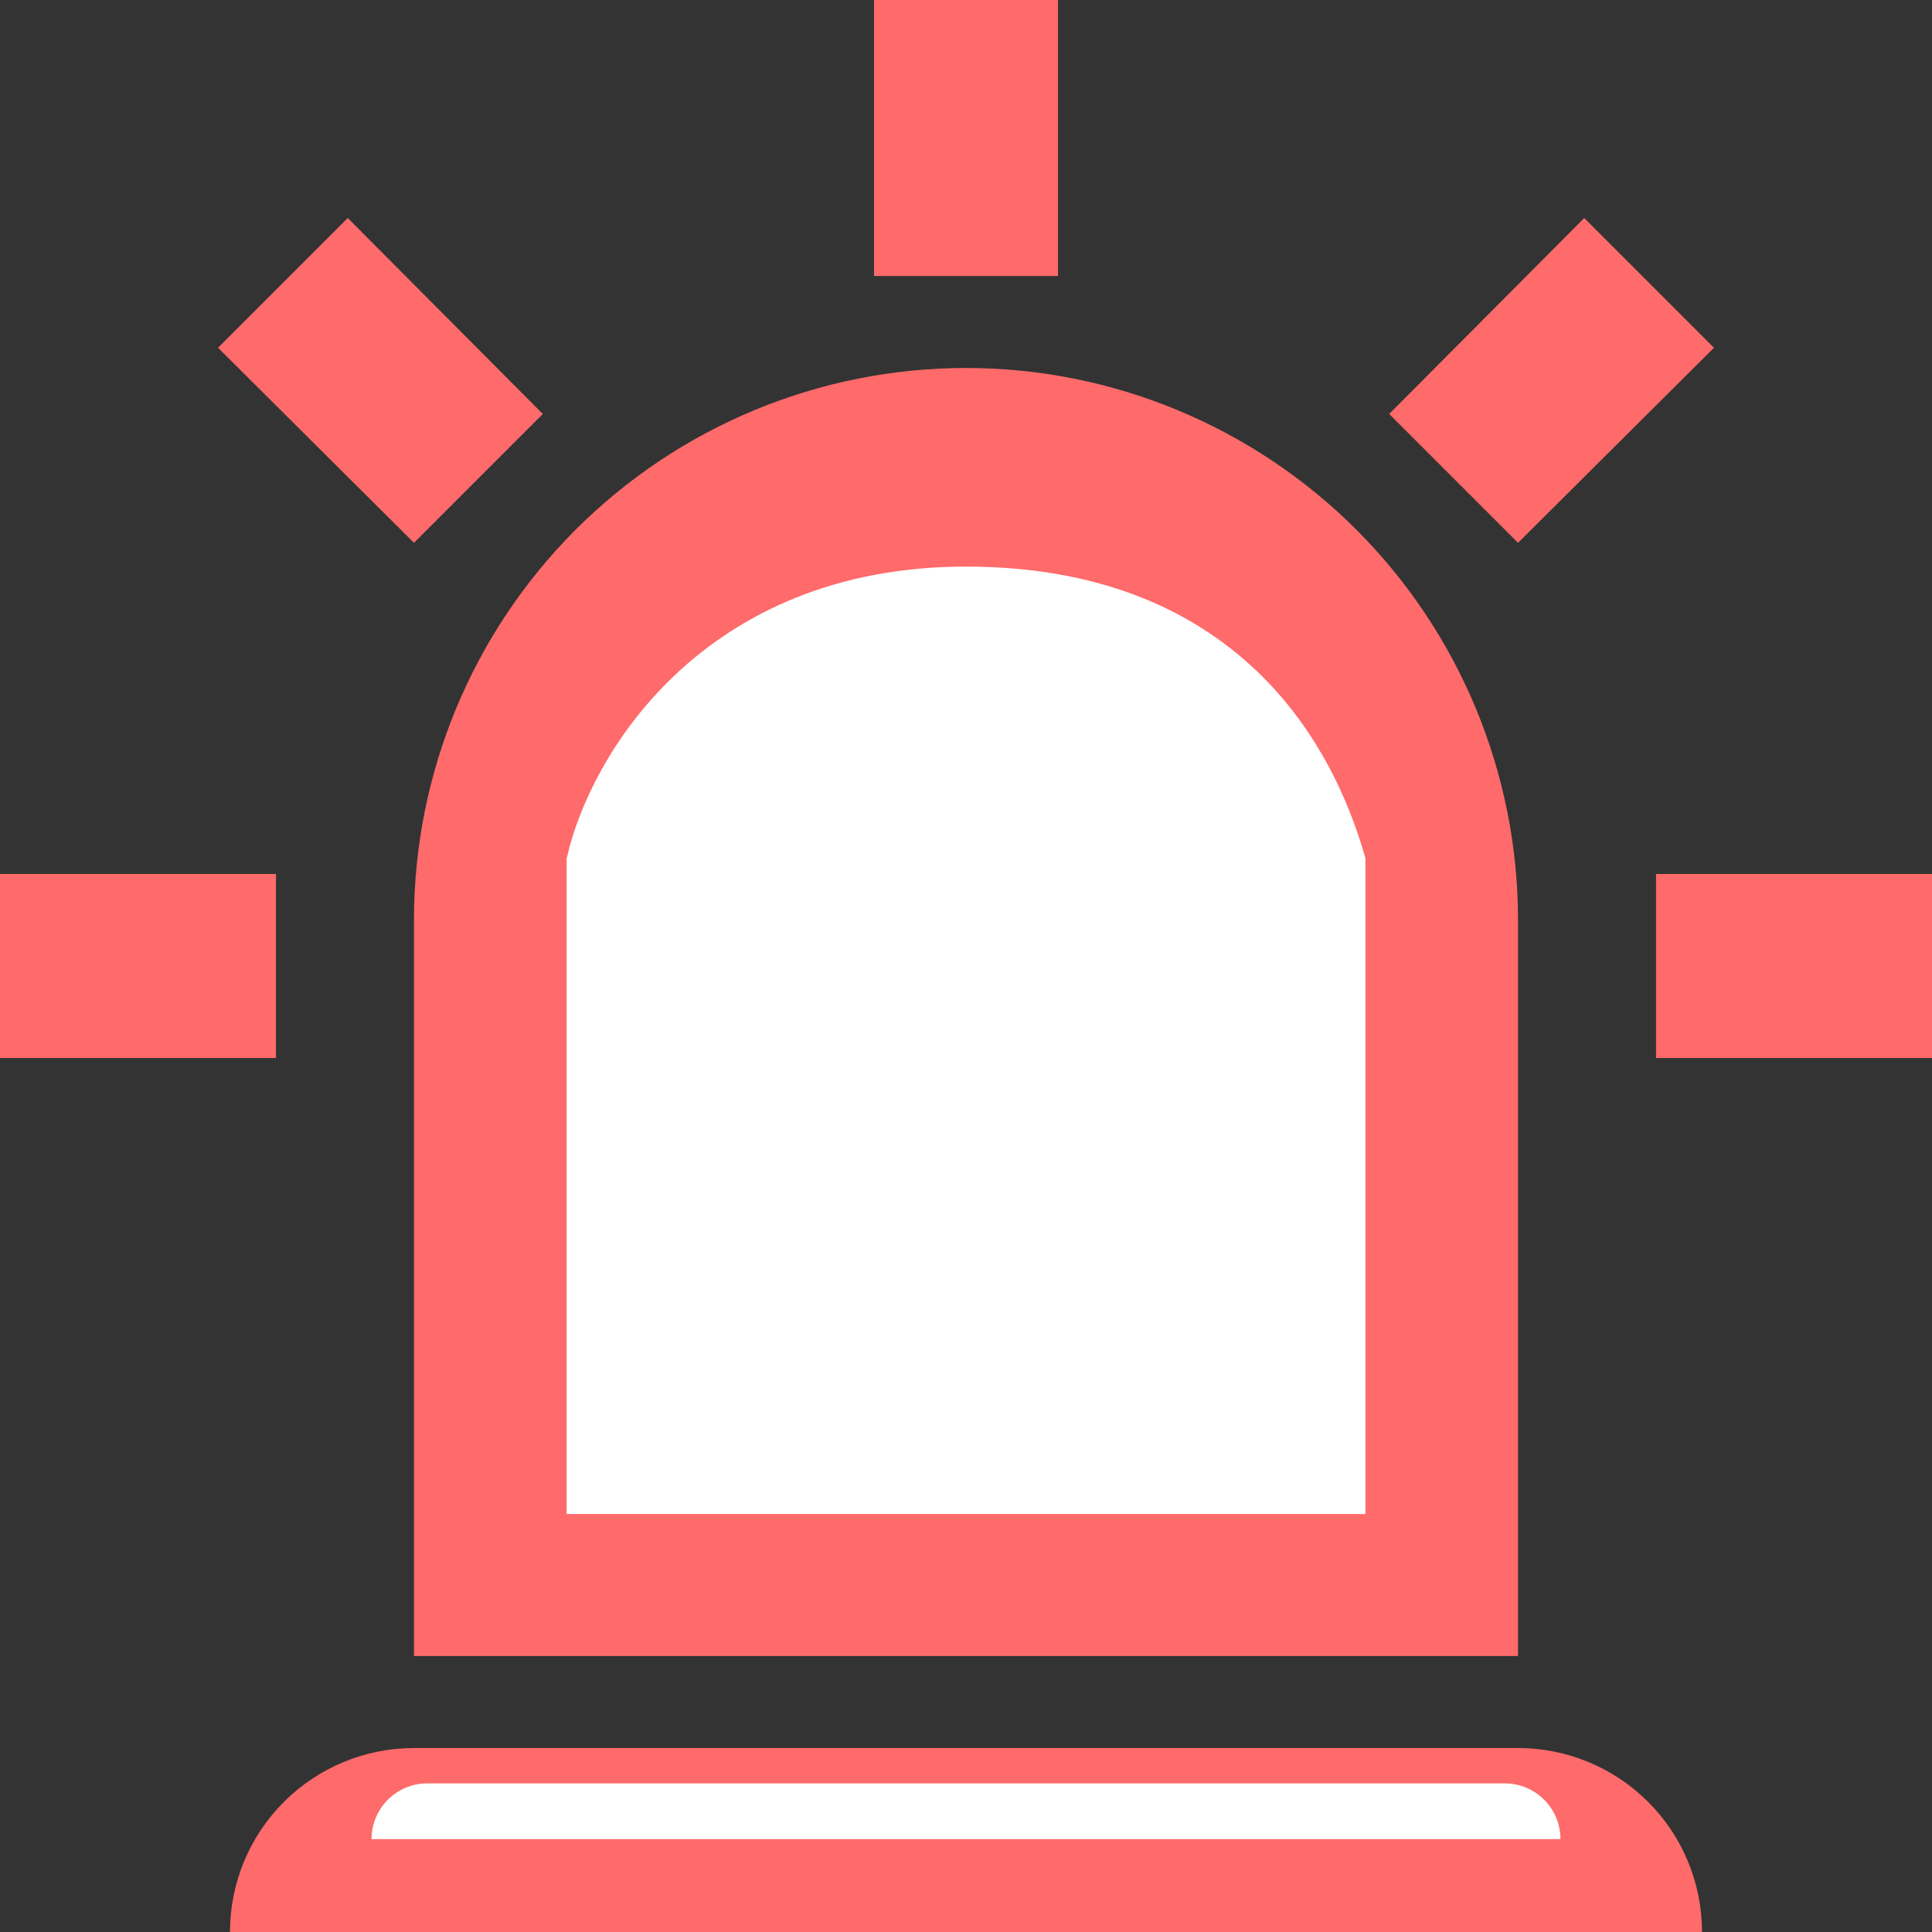
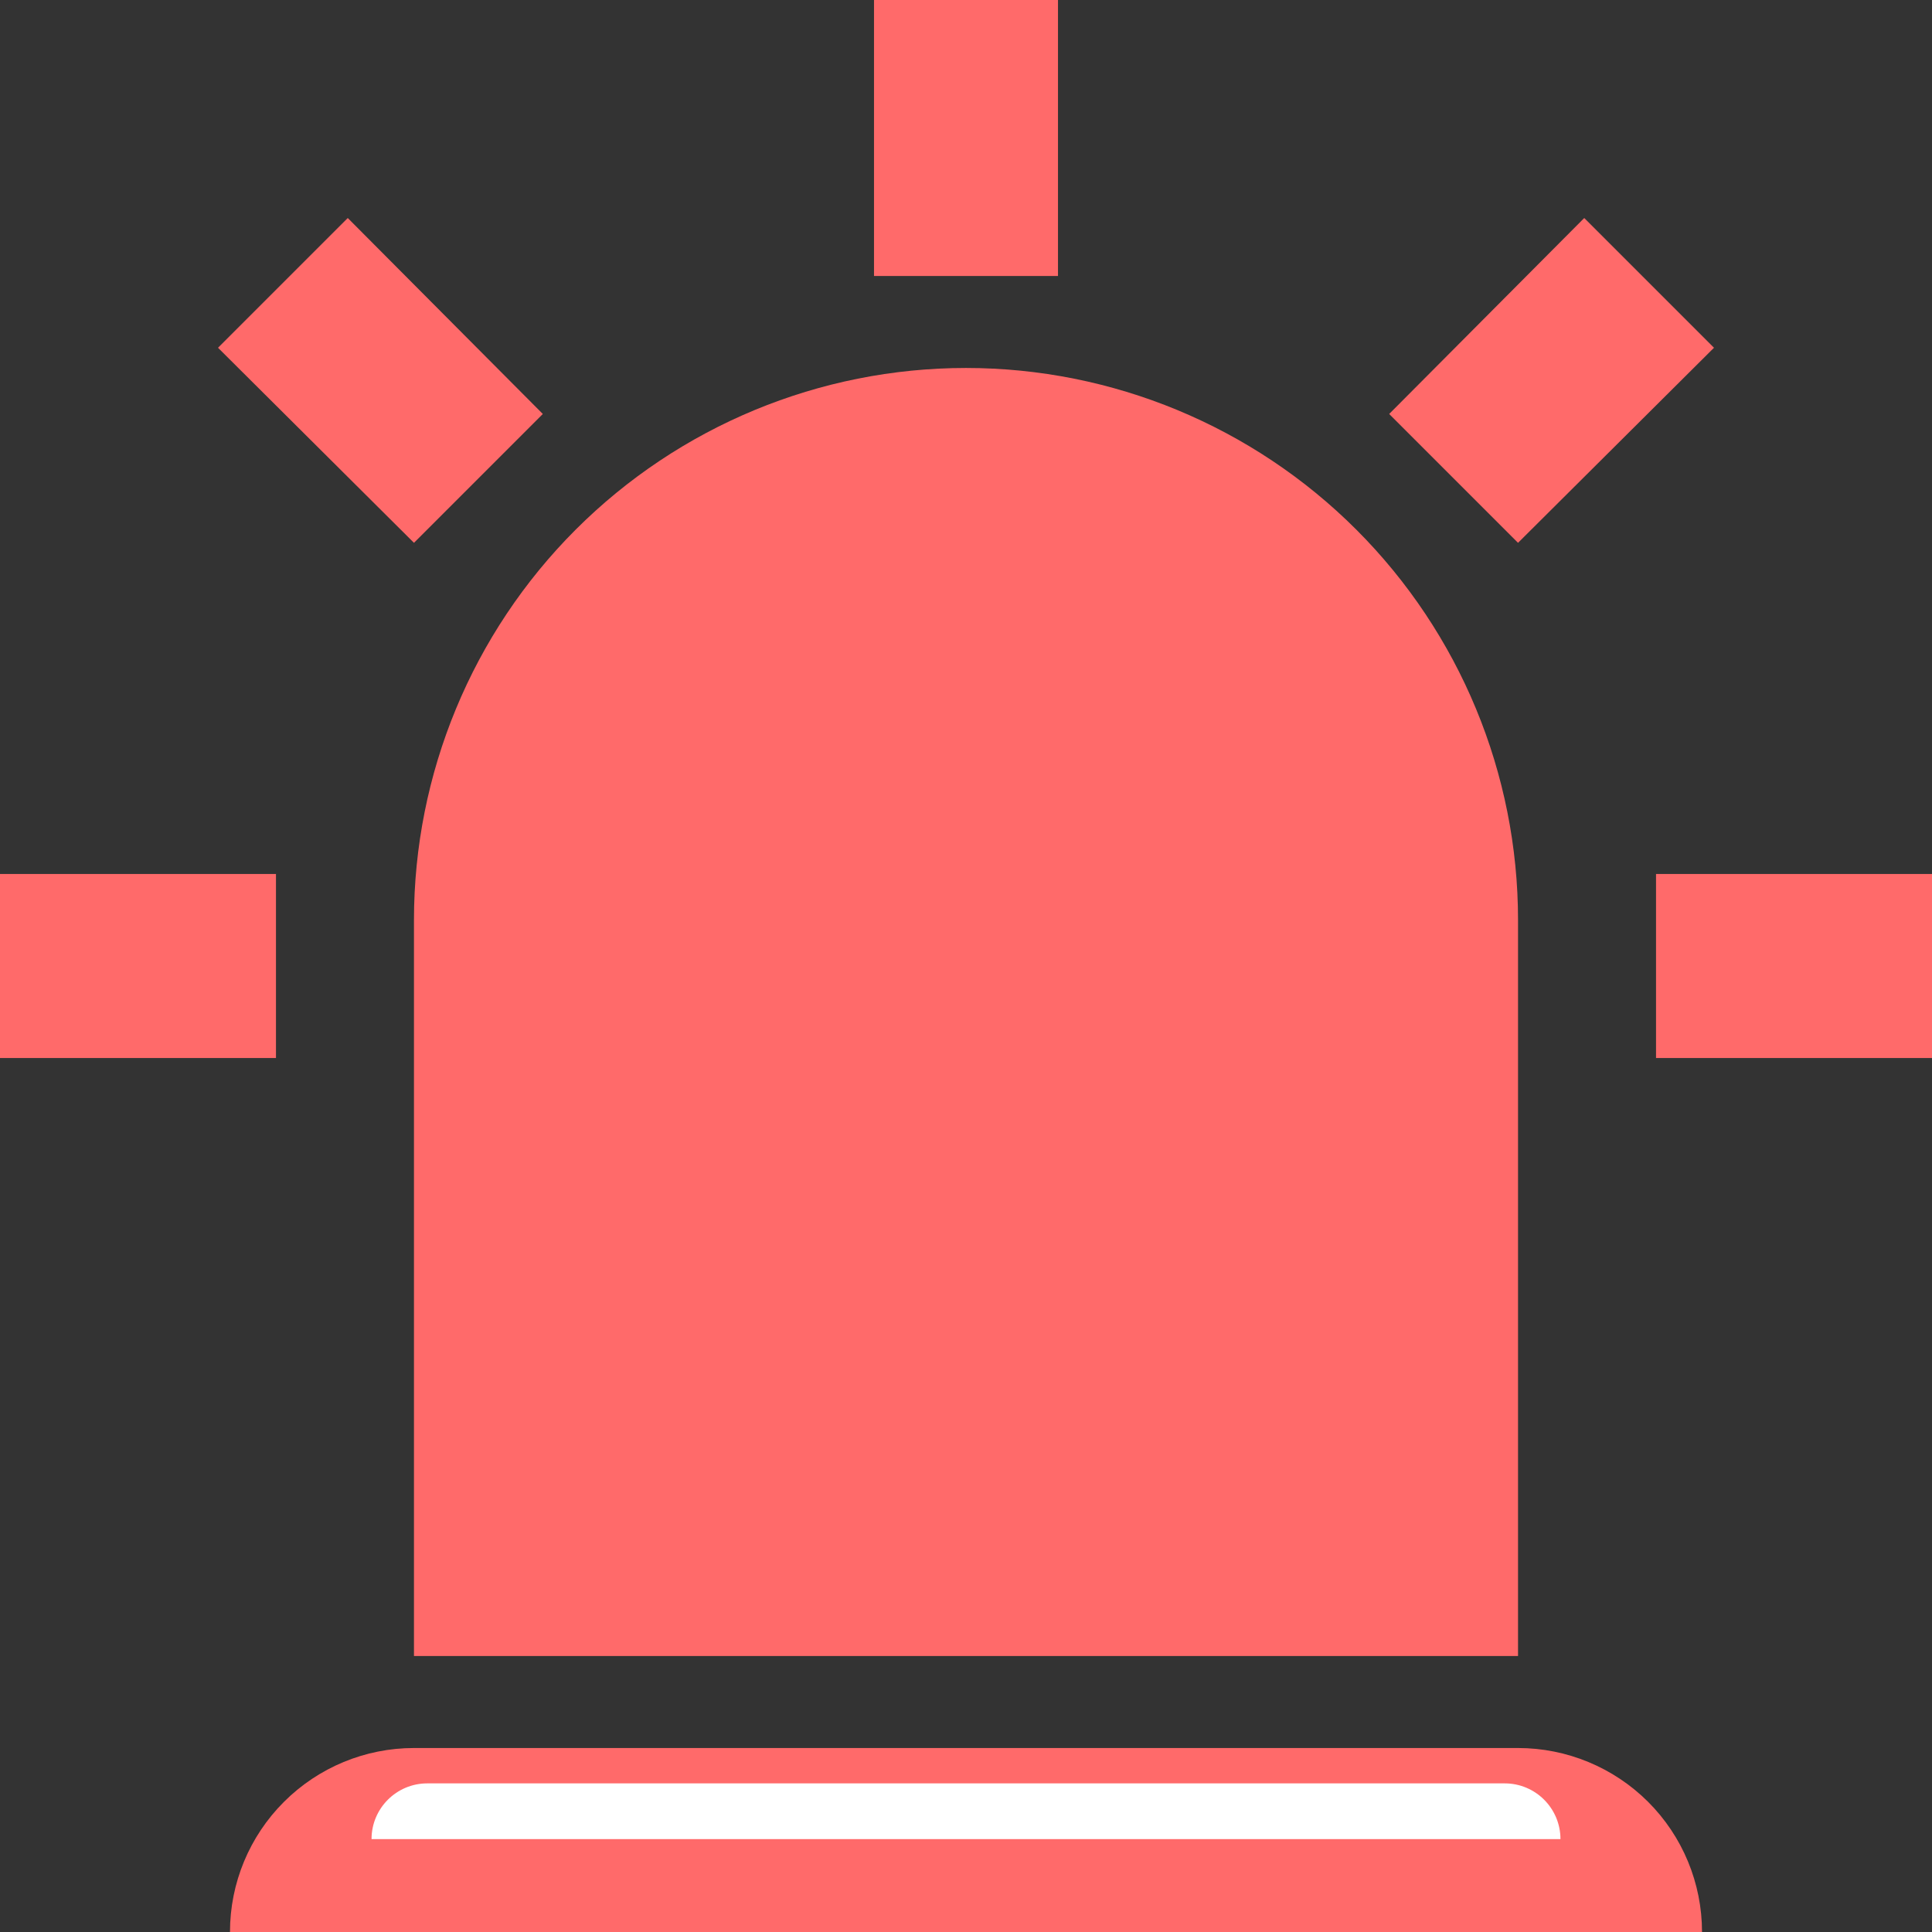
<svg xmlns="http://www.w3.org/2000/svg" width="26" height="26" viewBox="0 0 26 26" fill="none">
  <rect x="0" y="0" width="26" height="26" fill="#333333" stroke="none" />
  <path d="M5.571 7.305L2.934 4.68L4.68 2.934L7.305 5.571L5.571 7.305ZM14.238 0V3.714H11.762V0H14.238ZM23.066 4.68L20.429 7.305L18.695 5.571L21.32 2.934L23.066 4.68ZM3.714 11.762V14.238H0V11.762H3.714ZM22.286 11.762H26V14.238H22.286V11.762ZM5.571 23.524H20.429C21.085 23.524 21.715 23.785 22.18 24.249C22.644 24.713 22.905 25.343 22.905 26H3.095C3.095 25.343 3.356 24.713 3.821 24.249C4.285 23.785 4.915 23.524 5.571 23.524ZM13 4.952C14.97 4.952 16.86 5.735 18.253 7.128C19.646 8.521 20.429 10.411 20.429 12.381V22.286H5.571V12.381C5.571 10.411 6.354 8.521 7.747 7.128C9.14 5.735 11.03 4.952 13 4.952Z" fill="#FF6A6A" />
-   <path d="M8 11.601V19.6V20H18V11.6C17.722 10.667 16.75 8 13 8C9.65 8 8.278 10.401 8 11.601Z" fill="white" stroke="white" stroke-width="0.75" stroke-linecap="round" />
  <path d="M5 24.75C5 24.336 5.336 24 5.75 24H20.25C20.664 24 21 24.336 21 24.75H5Z" fill="white" />
</svg>